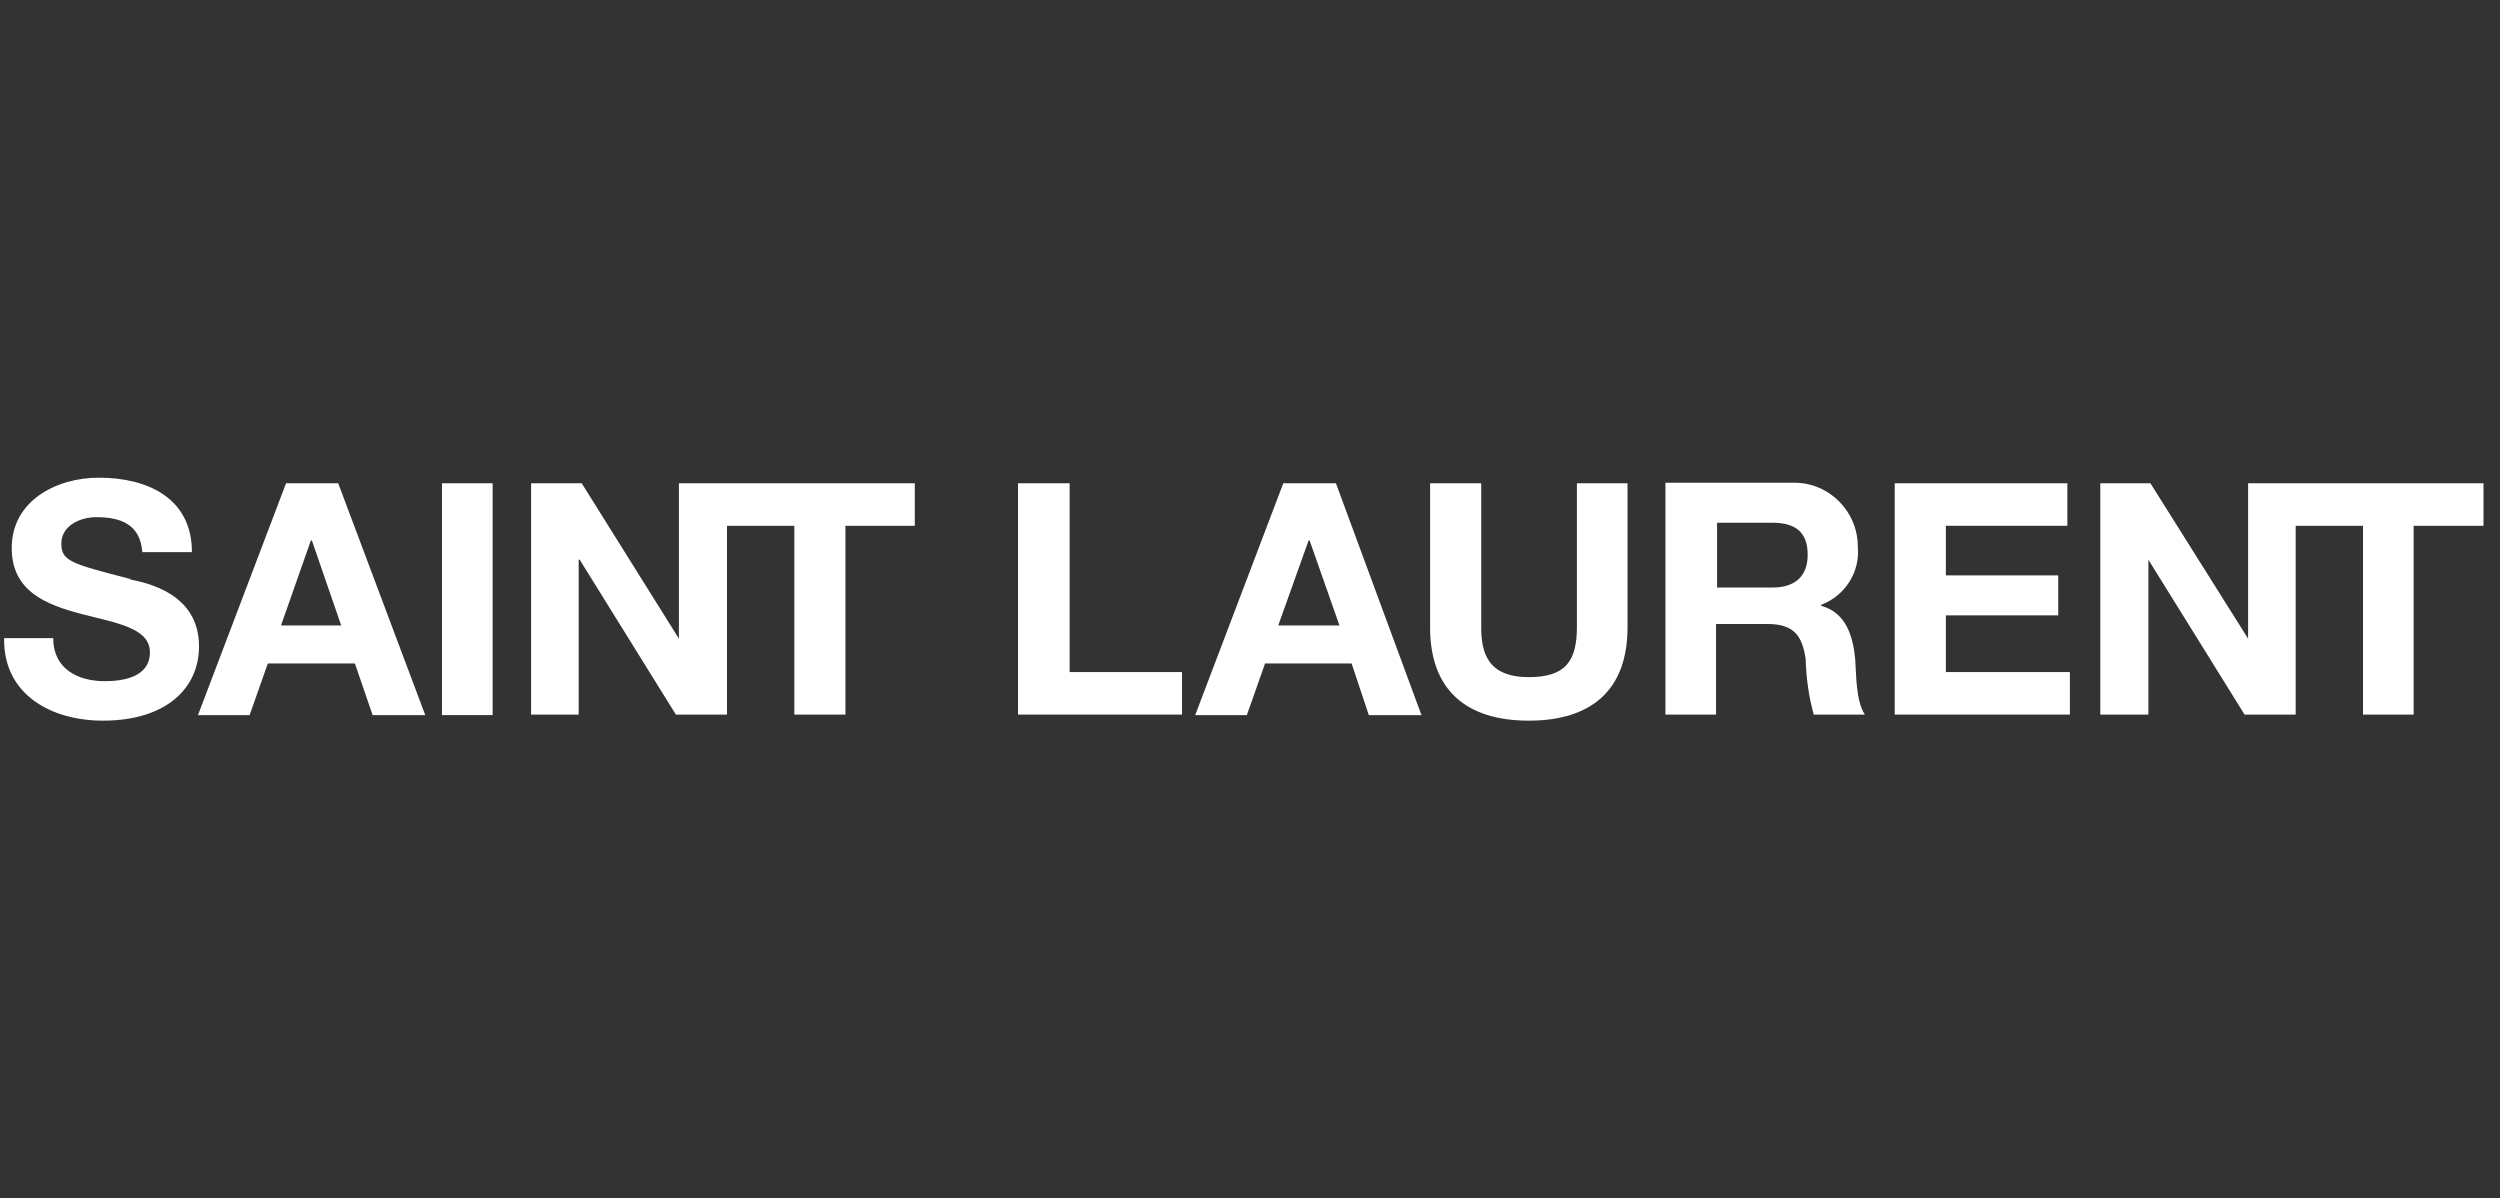
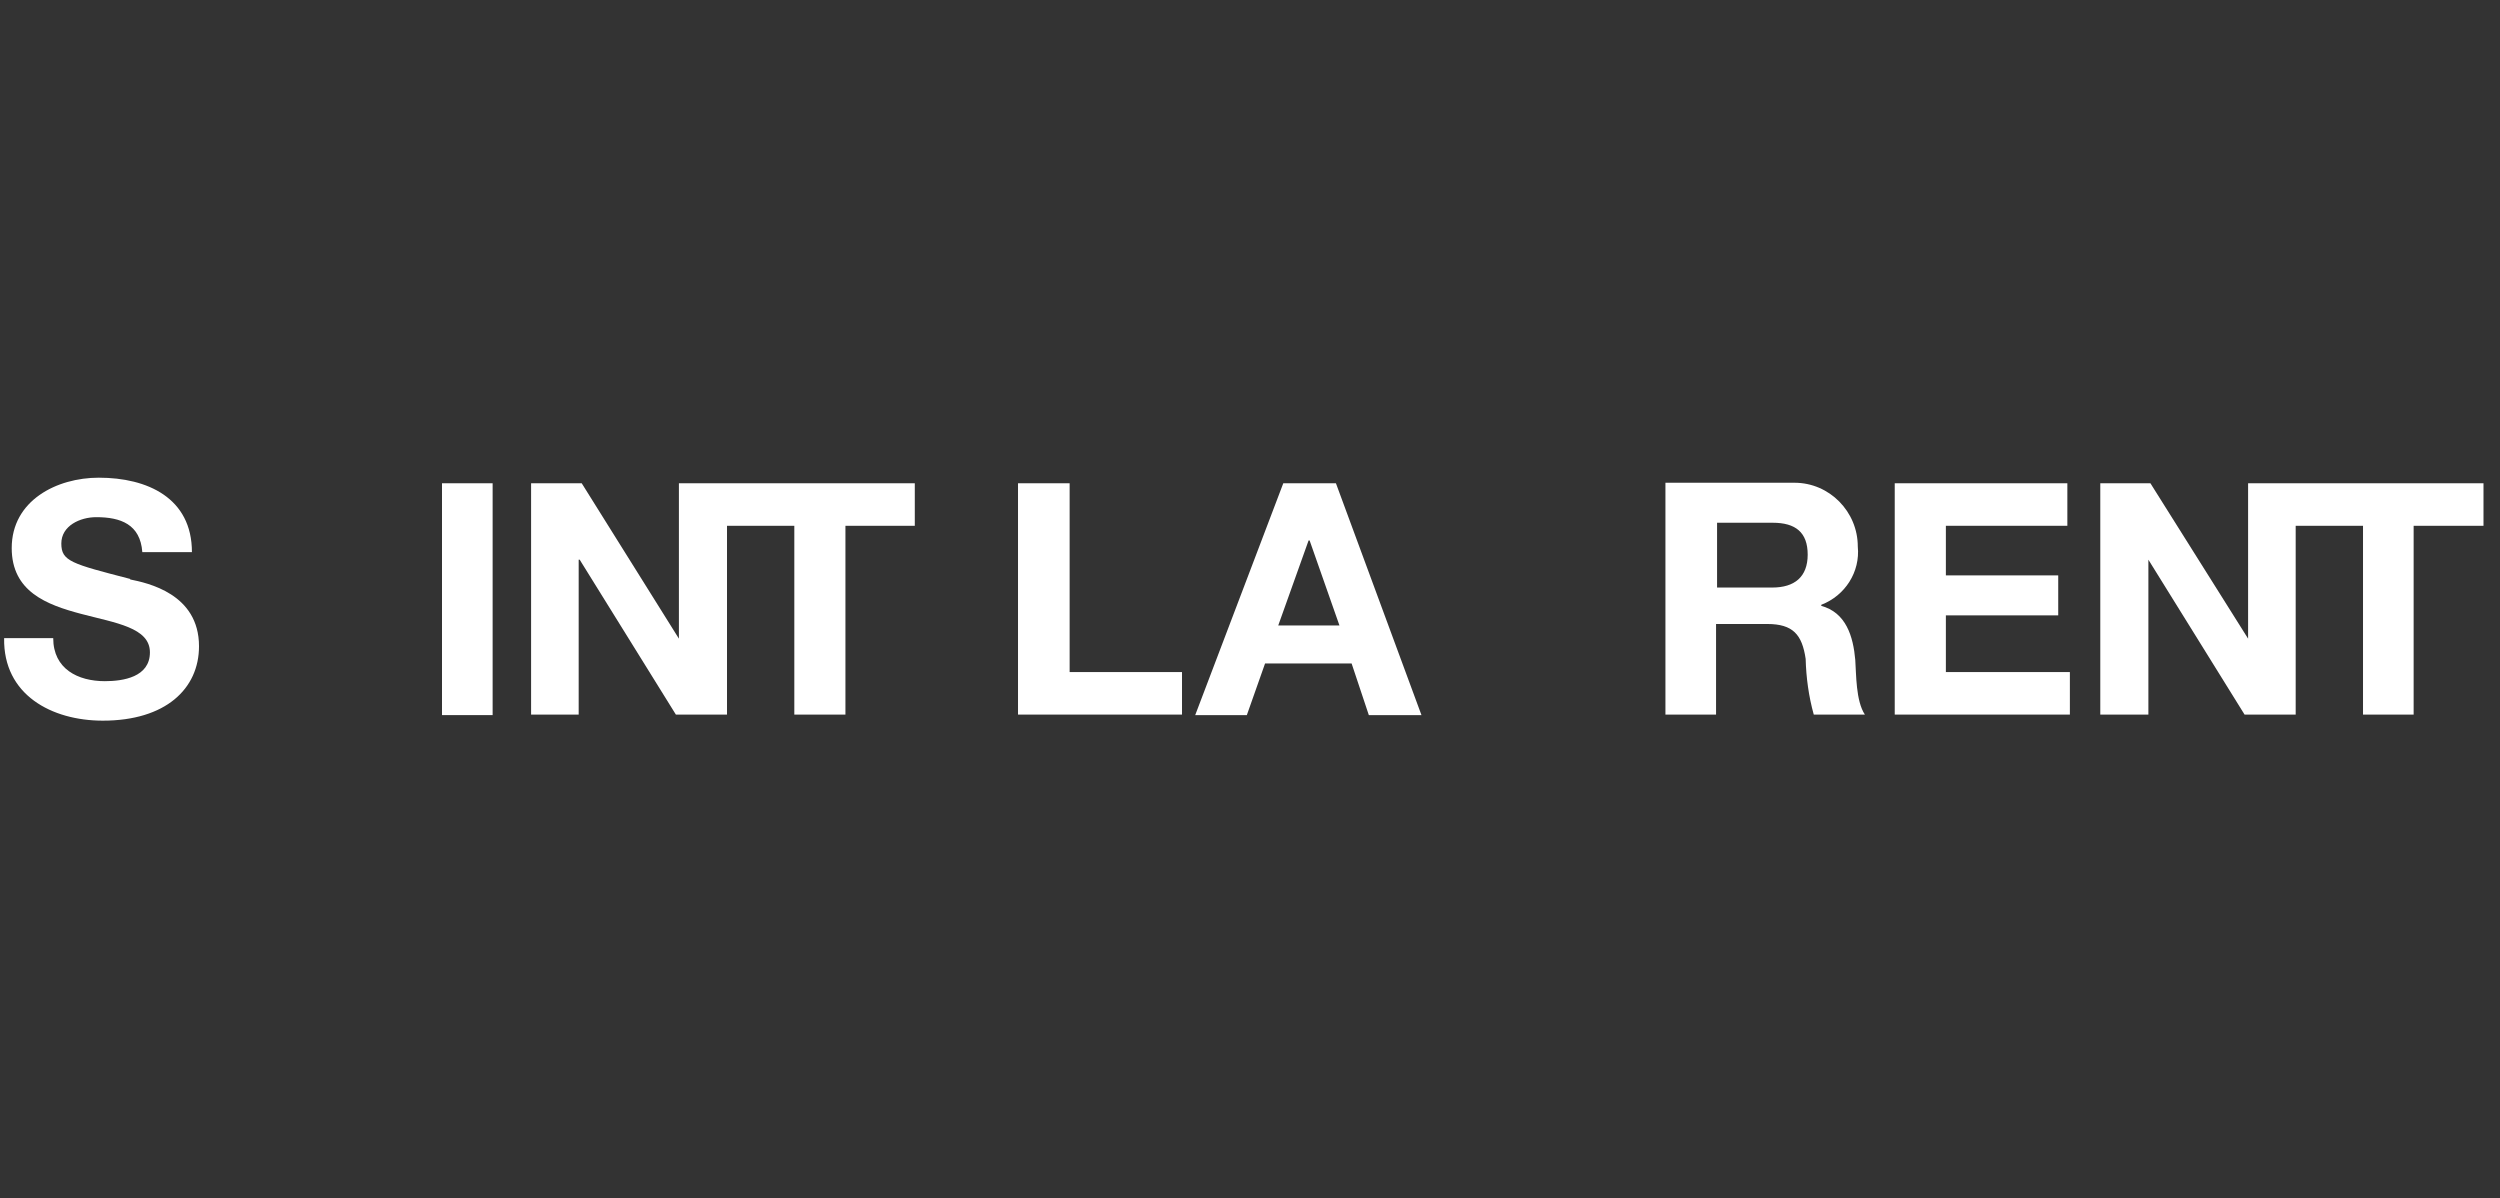
<svg xmlns="http://www.w3.org/2000/svg" width="121" height="58" viewBox="0 0 121 58" fill="none">
  <rect x="0" y="0" width="121" height="58" fill="#333333" stroke="none" />
  <g clip-path="url(#clip0_4789_18988)">
    <path d="M6.3 28.02C3.458 27.285 2.968 27.163 2.968 26.305C2.968 25.448 3.875 25.031 4.659 25.031C5.835 25.031 6.79 25.374 6.888 26.722H9.289C9.289 24.1 7.133 23.12 4.781 23.12C2.748 23.12 0.567 24.223 0.567 26.526C0.567 28.633 2.258 29.27 3.924 29.711C5.59 30.152 7.256 30.372 7.256 31.573C7.256 32.773 5.957 32.969 5.075 32.969C3.777 32.969 2.576 32.381 2.576 30.887H0.2C0.151 33.63 2.503 34.88 4.977 34.88C8.015 34.88 9.632 33.337 9.632 31.279C9.632 28.731 7.133 28.216 6.3 28.045V28.02Z" fill="white" />
    <path d="M23.843 23.39H21.393V34.611H23.843V23.39Z" fill="white" />
    <path d="M32.859 30.911L28.155 23.39H25.705V34.586H28.008V27.089H28.057L32.712 34.586H35.187V25.448H38.445V34.586H40.919V25.448H44.276V23.39H32.859V30.911Z" fill="white" />
-     <path d="M13.845 23.39L9.582 34.611H12.081L12.963 32.112H17.177L18.035 34.611H20.582L16.369 23.39H13.845ZM13.6 30.274L15.046 26.158H15.095L16.515 30.274H13.6Z" fill="white" />
    <path d="M94.18 29.784H99.618V27.849H94.18V25.448H100.06V23.39H91.705V34.586H100.182V32.528H94.18V29.784Z" fill="white" />
    <path d="M108.808 23.39V30.911L104.08 23.39H101.654V34.586H103.982V27.089L108.637 34.586H111.111V25.448H114.37V34.586H116.82V25.448H120.201V23.39H108.808Z" fill="white" />
    <path d="M88.153 29.319V29.27C89.305 28.829 90.04 27.677 89.917 26.452C89.917 24.762 88.545 23.365 86.855 23.365C86.781 23.365 86.732 23.365 86.659 23.365H80.607V34.586H83.057V30.201H85.532C86.781 30.201 87.222 30.715 87.394 31.891C87.418 32.798 87.541 33.704 87.786 34.586H90.26C89.819 33.925 89.844 32.626 89.795 31.94C89.697 30.813 89.354 29.637 88.129 29.319H88.153ZM85.777 28.437H83.106V25.301H85.801C86.904 25.301 87.492 25.766 87.492 26.844C87.492 27.922 86.855 28.437 85.777 28.437Z" fill="white" />
-     <path d="M76.322 30.348C76.322 32.014 75.758 32.773 73.994 32.773C71.985 32.773 71.691 31.573 71.691 30.348V23.39H69.217V30.372C69.217 33.41 70.981 34.88 73.994 34.88C77.008 34.88 78.772 33.41 78.772 30.372V23.39H76.322V30.372V30.348Z" fill="white" />
-     <path d="M62.111 23.39L57.848 34.611H60.347L61.229 32.112H65.418L66.251 34.611H68.799L64.659 23.39H62.135H62.111ZM61.866 30.274L63.336 26.158H63.385L64.83 30.274H61.89H61.866Z" fill="white" />
+     <path d="M62.111 23.39L57.848 34.611H60.347L61.229 32.112H65.418L66.251 34.611H68.799L64.659 23.39H62.135H62.111ZM61.866 30.274L63.336 26.158H63.385L64.83 30.274H61.89Z" fill="white" />
    <path d="M51.77 23.39H49.272V34.586H57.209V32.528H51.77V23.39Z" fill="white" />
  </g>
  <defs>
    <clipPath id="clip0_4789_18988">
      <rect width="120" height="11.76" fill="white" transform="translate(0.199 23.12)" />
    </clipPath>
  </defs>
</svg>